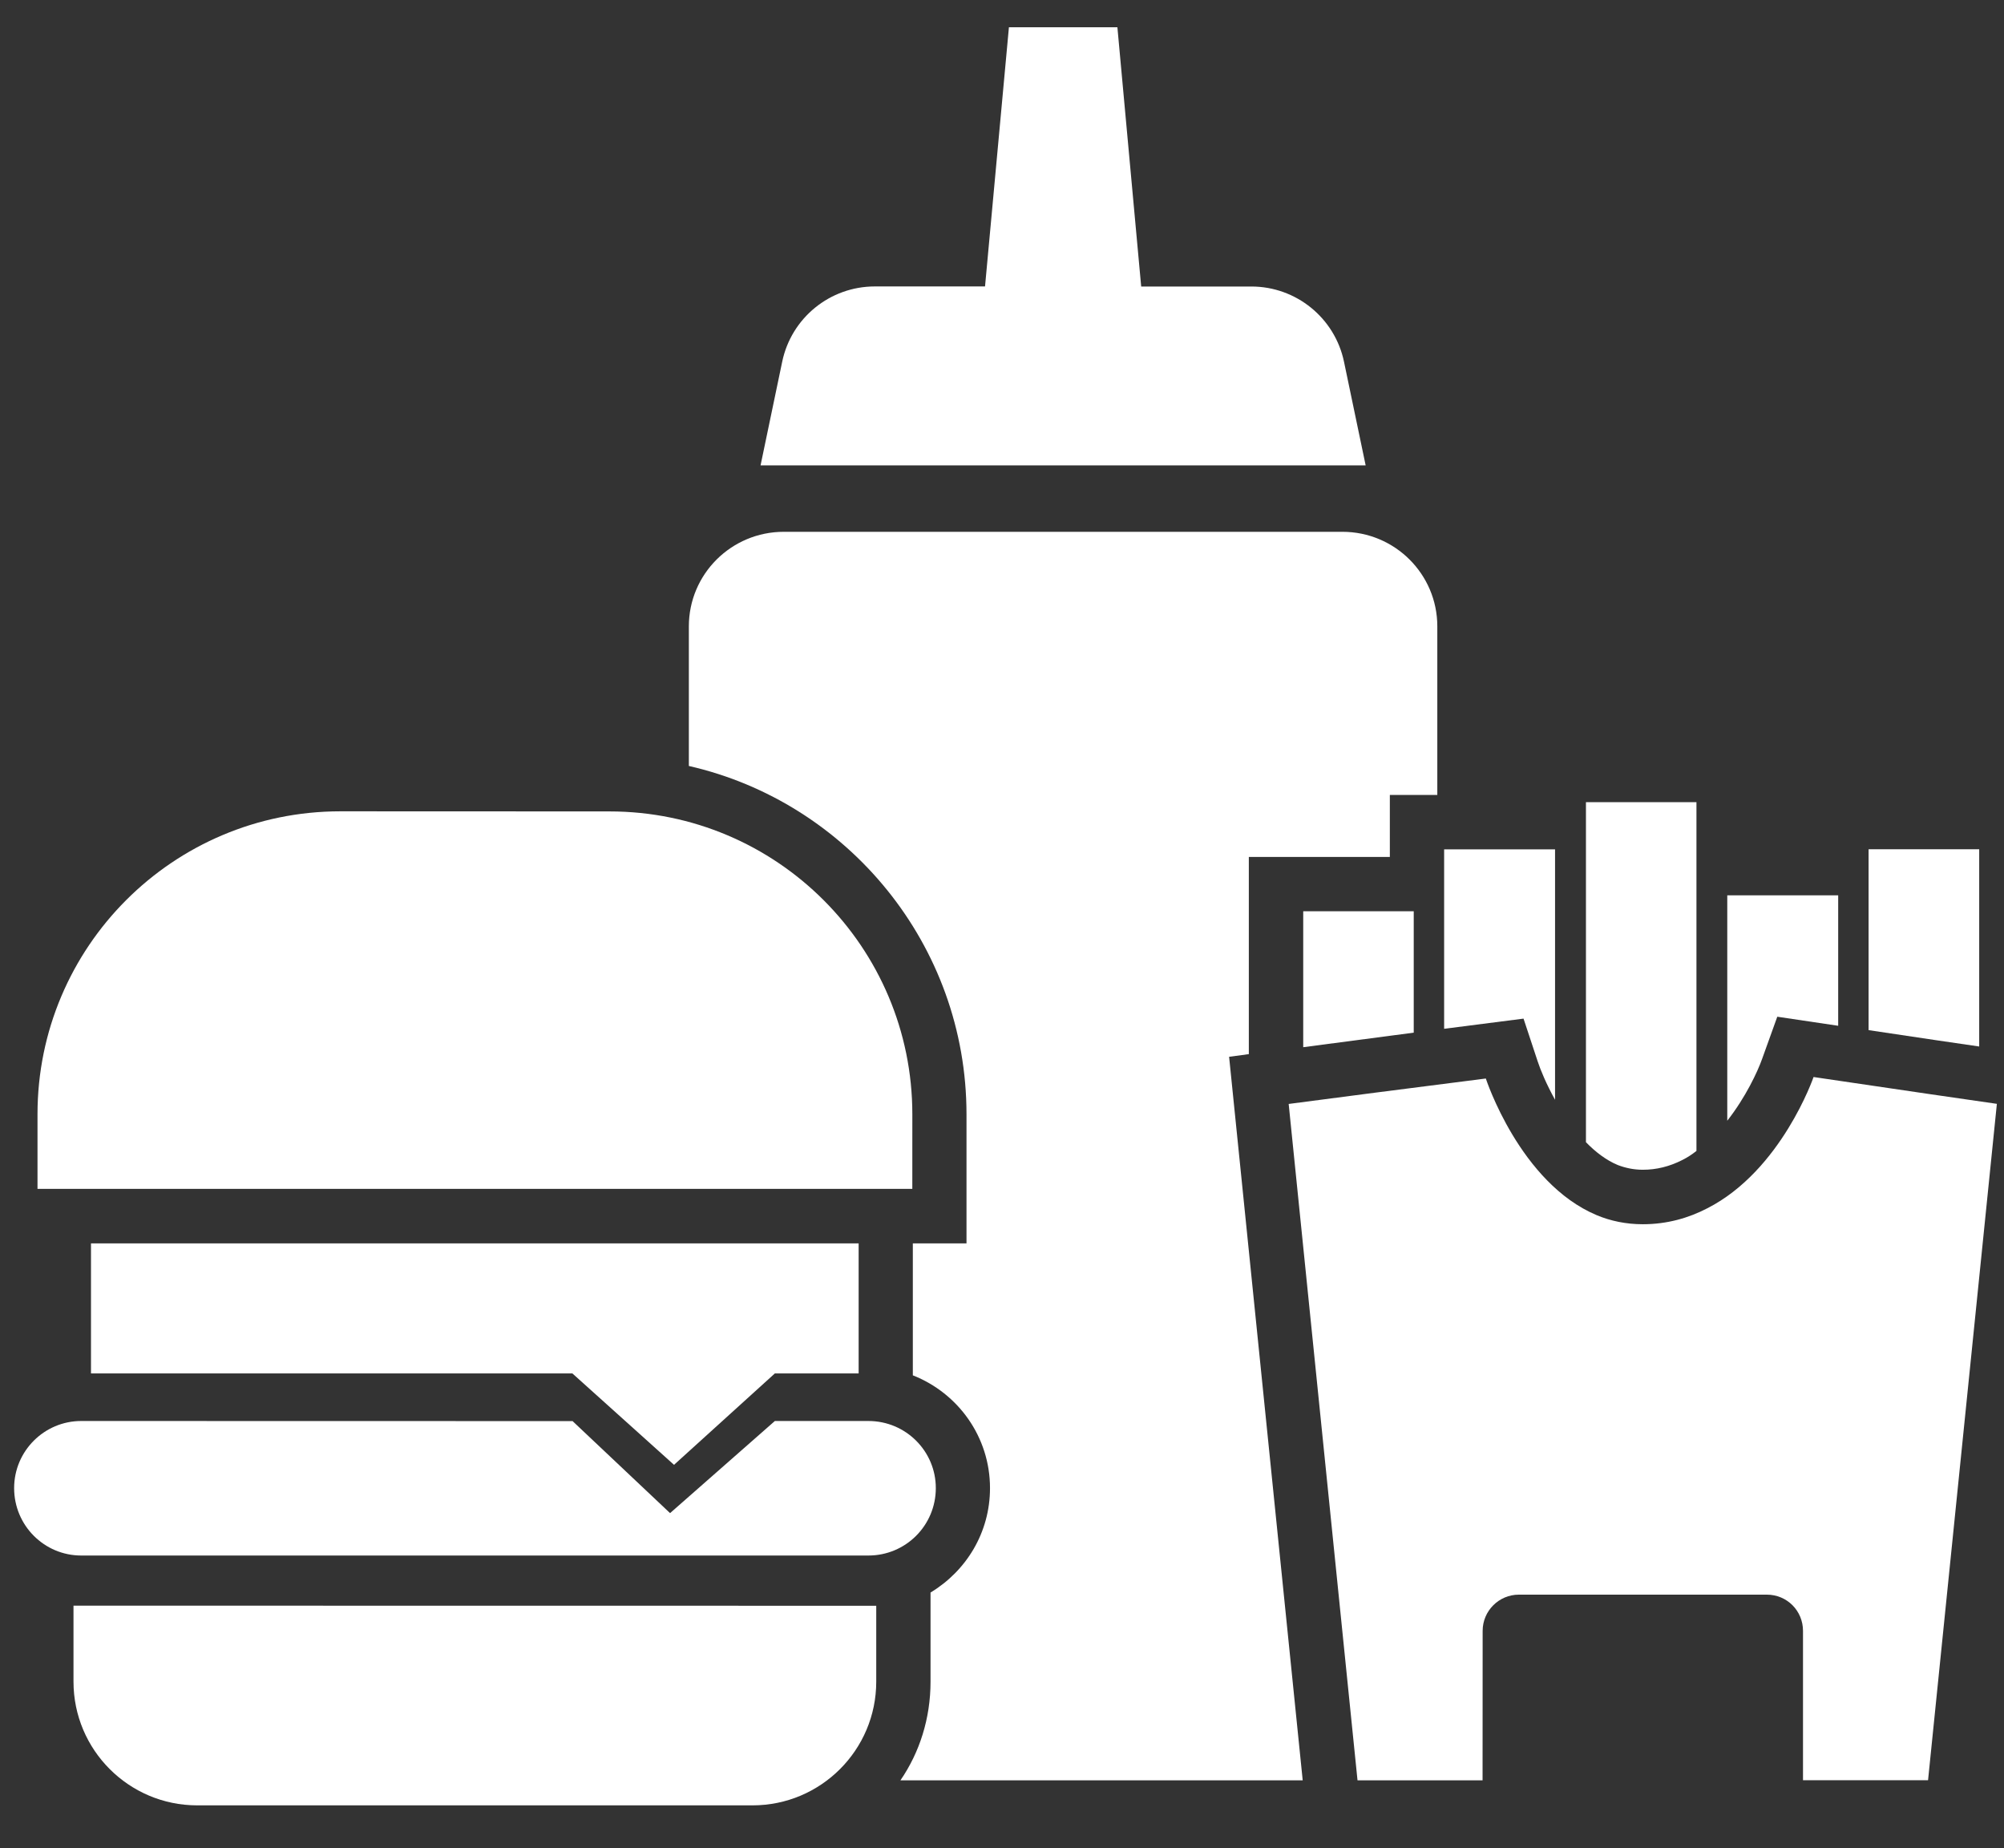
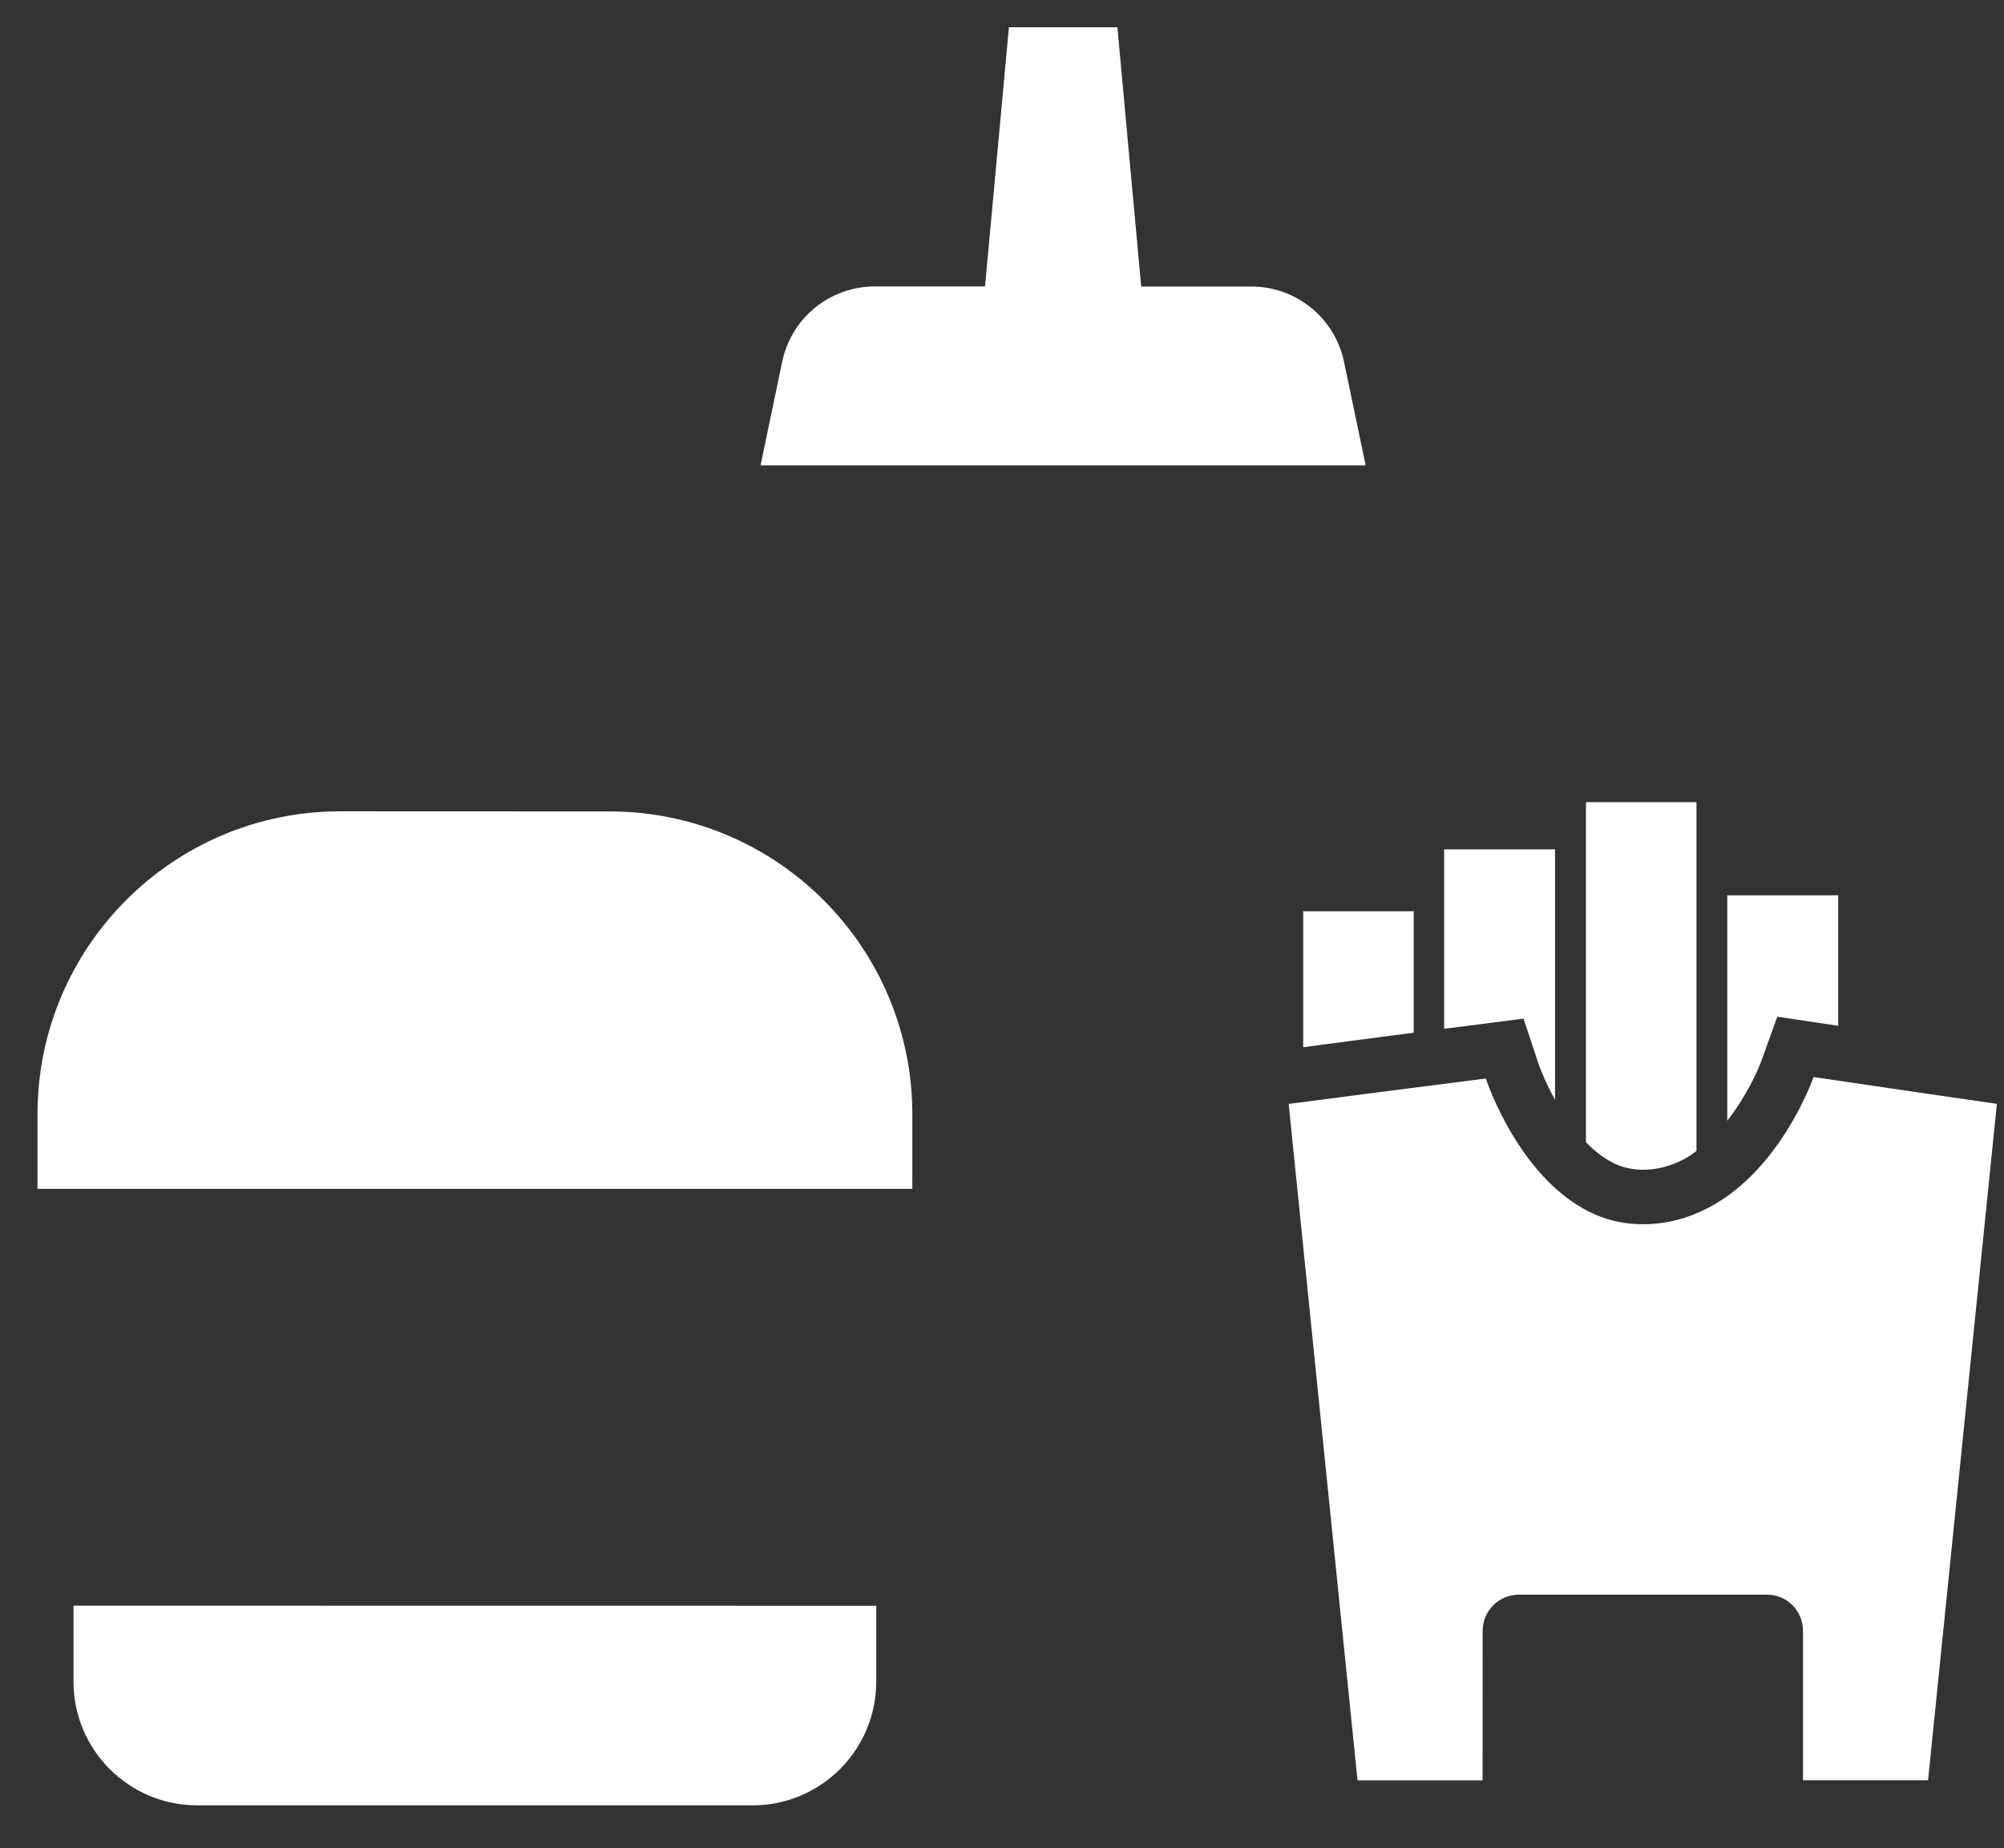
<svg xmlns="http://www.w3.org/2000/svg" width="77" height="71" viewBox="0 0 77 71">
  <rect x="0" y="0" width="77" height="71" fill="#333333" stroke="none" />
  <path id="Path" fill="#ffffff" stroke="none" d="M 2.824 64.602 C 2.824 67.227 4.953 69.356 7.578 69.356 L 28.914 69.356 C 31.539 69.356 33.668 67.227 33.668 64.602 L 33.668 61.688 L 2.824 61.684 Z" />
-   <path id="path1" fill="#ffffff" stroke="none" d="M 21.992 52.762 L 25.898 56.274 L 29.773 52.762 L 32.992 52.762 L 32.992 47.766 L 3.496 47.766 L 3.496 52.762 Z" />
  <path id="path2" fill="#ffffff" stroke="none" d="M 35.055 42.809 C 35.055 36.383 29.844 31.172 23.418 31.172 L 13.078 31.168 C 6.652 31.168 1.441 36.379 1.441 42.805 L 1.441 45.672 L 35.054 45.672 Z" />
-   <path id="path3" fill="#ffffff" stroke="none" d="M 33.367 59.758 C 34.801 59.758 35.957 58.602 35.957 57.168 C 35.957 55.746 34.801 54.59 33.367 54.59 L 29.773 54.59 L 25.746 58.129 L 21.996 54.59 L 21.988 54.594 L 3.496 54.59 L 3.121 54.59 C 1.699 54.59 0.543 55.746 0.543 57.168 C 0.543 58.602 1.699 59.758 3.121 59.758 Z" />
  <path id="path4" fill="#ffffff" stroke="none" d="M 74.109 42.027 L 69.863 41.402 L 69.683 41.375 C 69.683 41.375 68.445 44.968 65.601 46.418 C 64.879 46.793 64.054 47.031 63.121 47.031 C 62.48 47.031 61.882 46.906 61.351 46.683 C 58.398 45.445 57.09 41.433 57.09 41.433 L 52.843 41.976 L 49.515 42.41 L 52.16 68.394 L 56.965 68.394 L 56.968 62.652 C 56.968 61.886 57.593 61.261 58.359 61.261 L 67.886 61.261 C 68.668 61.261 69.277 61.886 69.277 62.652 L 69.277 68.39 L 74.082 68.39 L 76.726 42.406 Z" />
  <path id="path5" fill="#ffffff" stroke="none" d="M 50.074 40.23 L 54.32 39.671 L 54.32 35.007 L 50.074 35.007 Z" />
  <path id="path6" fill="#ffffff" stroke="none" d="M 59.082 40.773 C 59.191 41.109 59.418 41.652 59.75 42.25 L 59.75 32.629 L 55.488 32.629 L 55.488 39.523 L 58.539 39.132 Z" />
  <path id="path7" fill="#ffffff" stroke="none" d="M 63.121 44.938 C 63.648 44.938 64.152 44.813 64.641 44.563 C 64.836 44.465 65.004 44.356 65.183 44.215 L 65.183 30.817 L 60.937 30.817 L 60.937 43.879 C 61.301 44.254 61.719 44.575 62.164 44.758 C 62.453 44.868 62.773 44.938 63.121 44.938 Z" />
  <path id="path8" fill="#ffffff" stroke="none" d="M 68.289 39.059 L 70.629 39.407 L 70.629 34.395 L 66.367 34.395 L 66.367 43.055 C 67.078 42.149 67.535 41.161 67.703 40.688 Z" />
-   <path id="path9" fill="#ffffff" stroke="none" d="M 76.047 40.203 L 76.047 32.625 L 71.797 32.625 L 71.797 39.574 L 74.418 39.965 Z" />
-   <path id="path10" fill="#ffffff" stroke="none" d="M 47.984 40.496 L 47.984 32.922 L 53.402 32.922 L 53.402 30.539 L 55.226 30.539 L 55.226 24.062 C 55.226 22.059 53.597 20.43 51.578 20.43 L 30.117 20.43 C 28.097 20.43 26.468 22.059 26.468 24.062 L 26.468 29.426 C 32.566 30.816 37.136 36.293 37.136 42.809 L 37.136 47.766 L 35.074 47.766 L 35.074 52.836 C 36.816 53.52 38.039 55.203 38.039 57.168 C 38.039 58.883 37.121 60.355 35.754 61.18 L 35.754 64.605 C 35.754 66.012 35.336 67.32 34.597 68.395 L 50.054 68.395 L 47.226 40.598 Z" />
  <path id="path11" fill="#ffffff" stroke="none" d="M 51.641 13.898 C 51.289 12.214 49.801 11.007 48.082 11.007 L 43.848 11.007 L 42.934 1.047 L 38.766 1.047 L 37.848 11.004 L 33.614 11.004 C 31.891 11.004 30.407 12.211 30.055 13.894 L 29.223 17.879 L 52.473 17.879 Z" />
</svg>